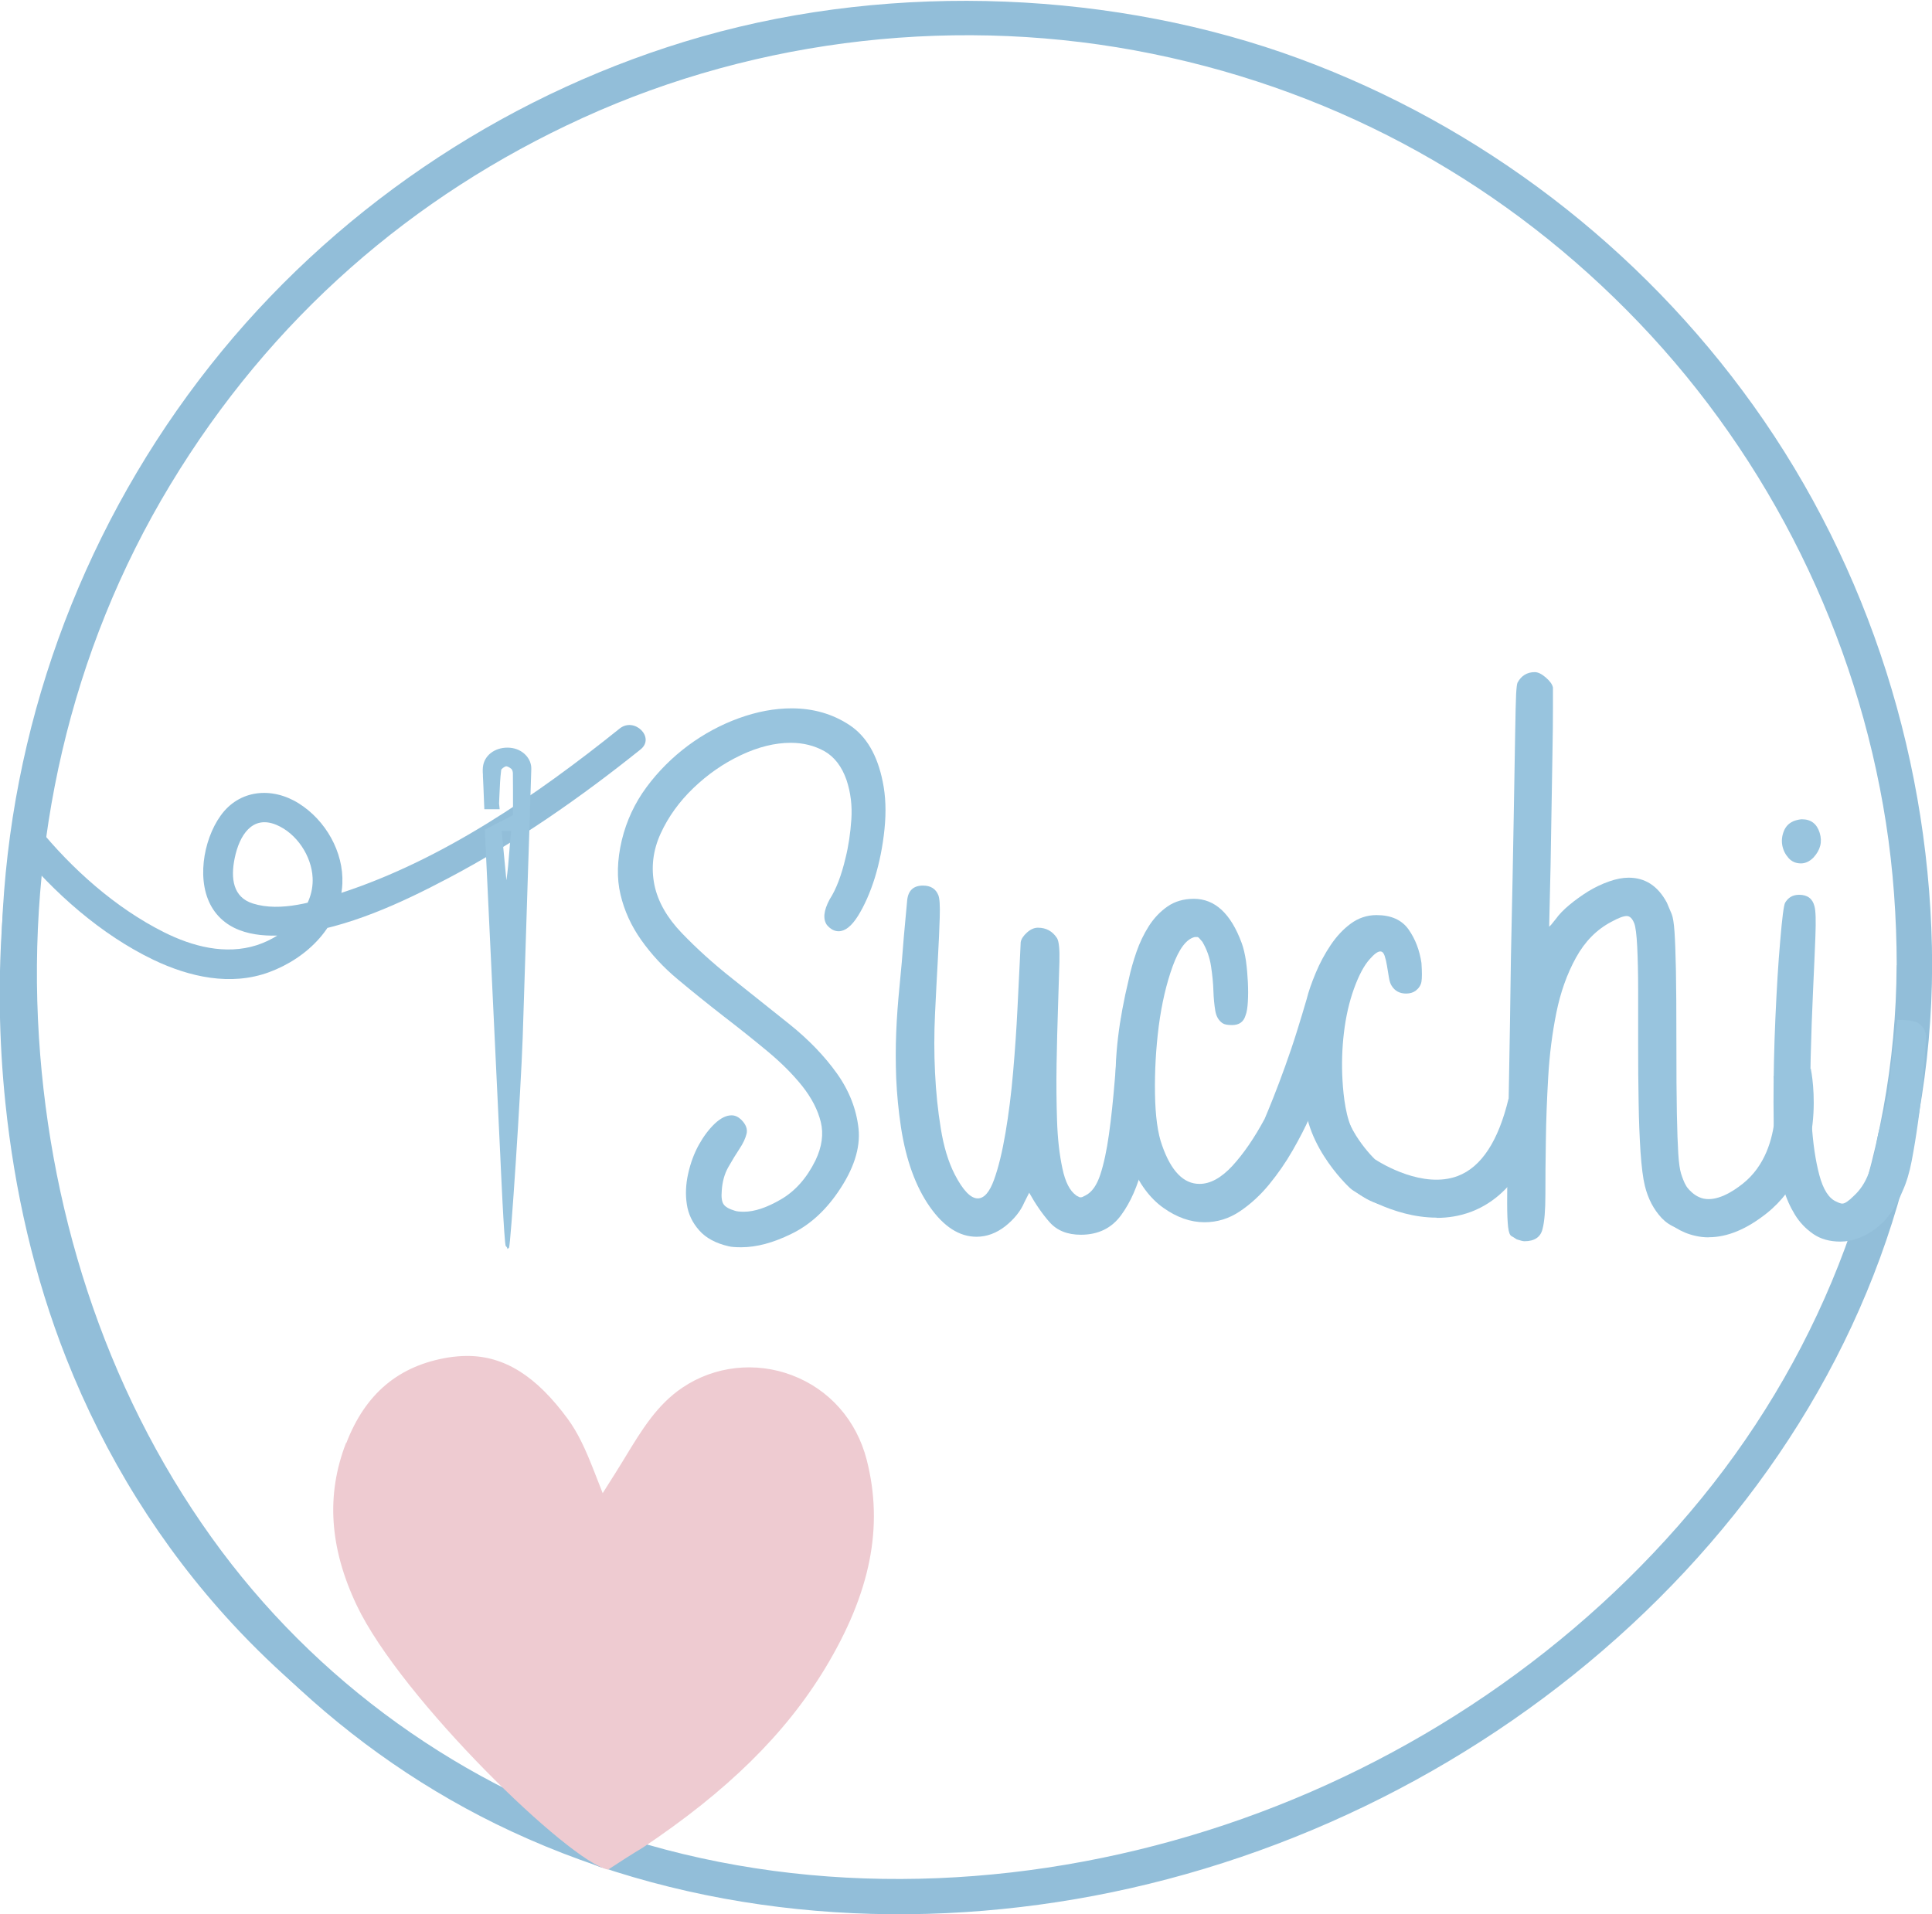
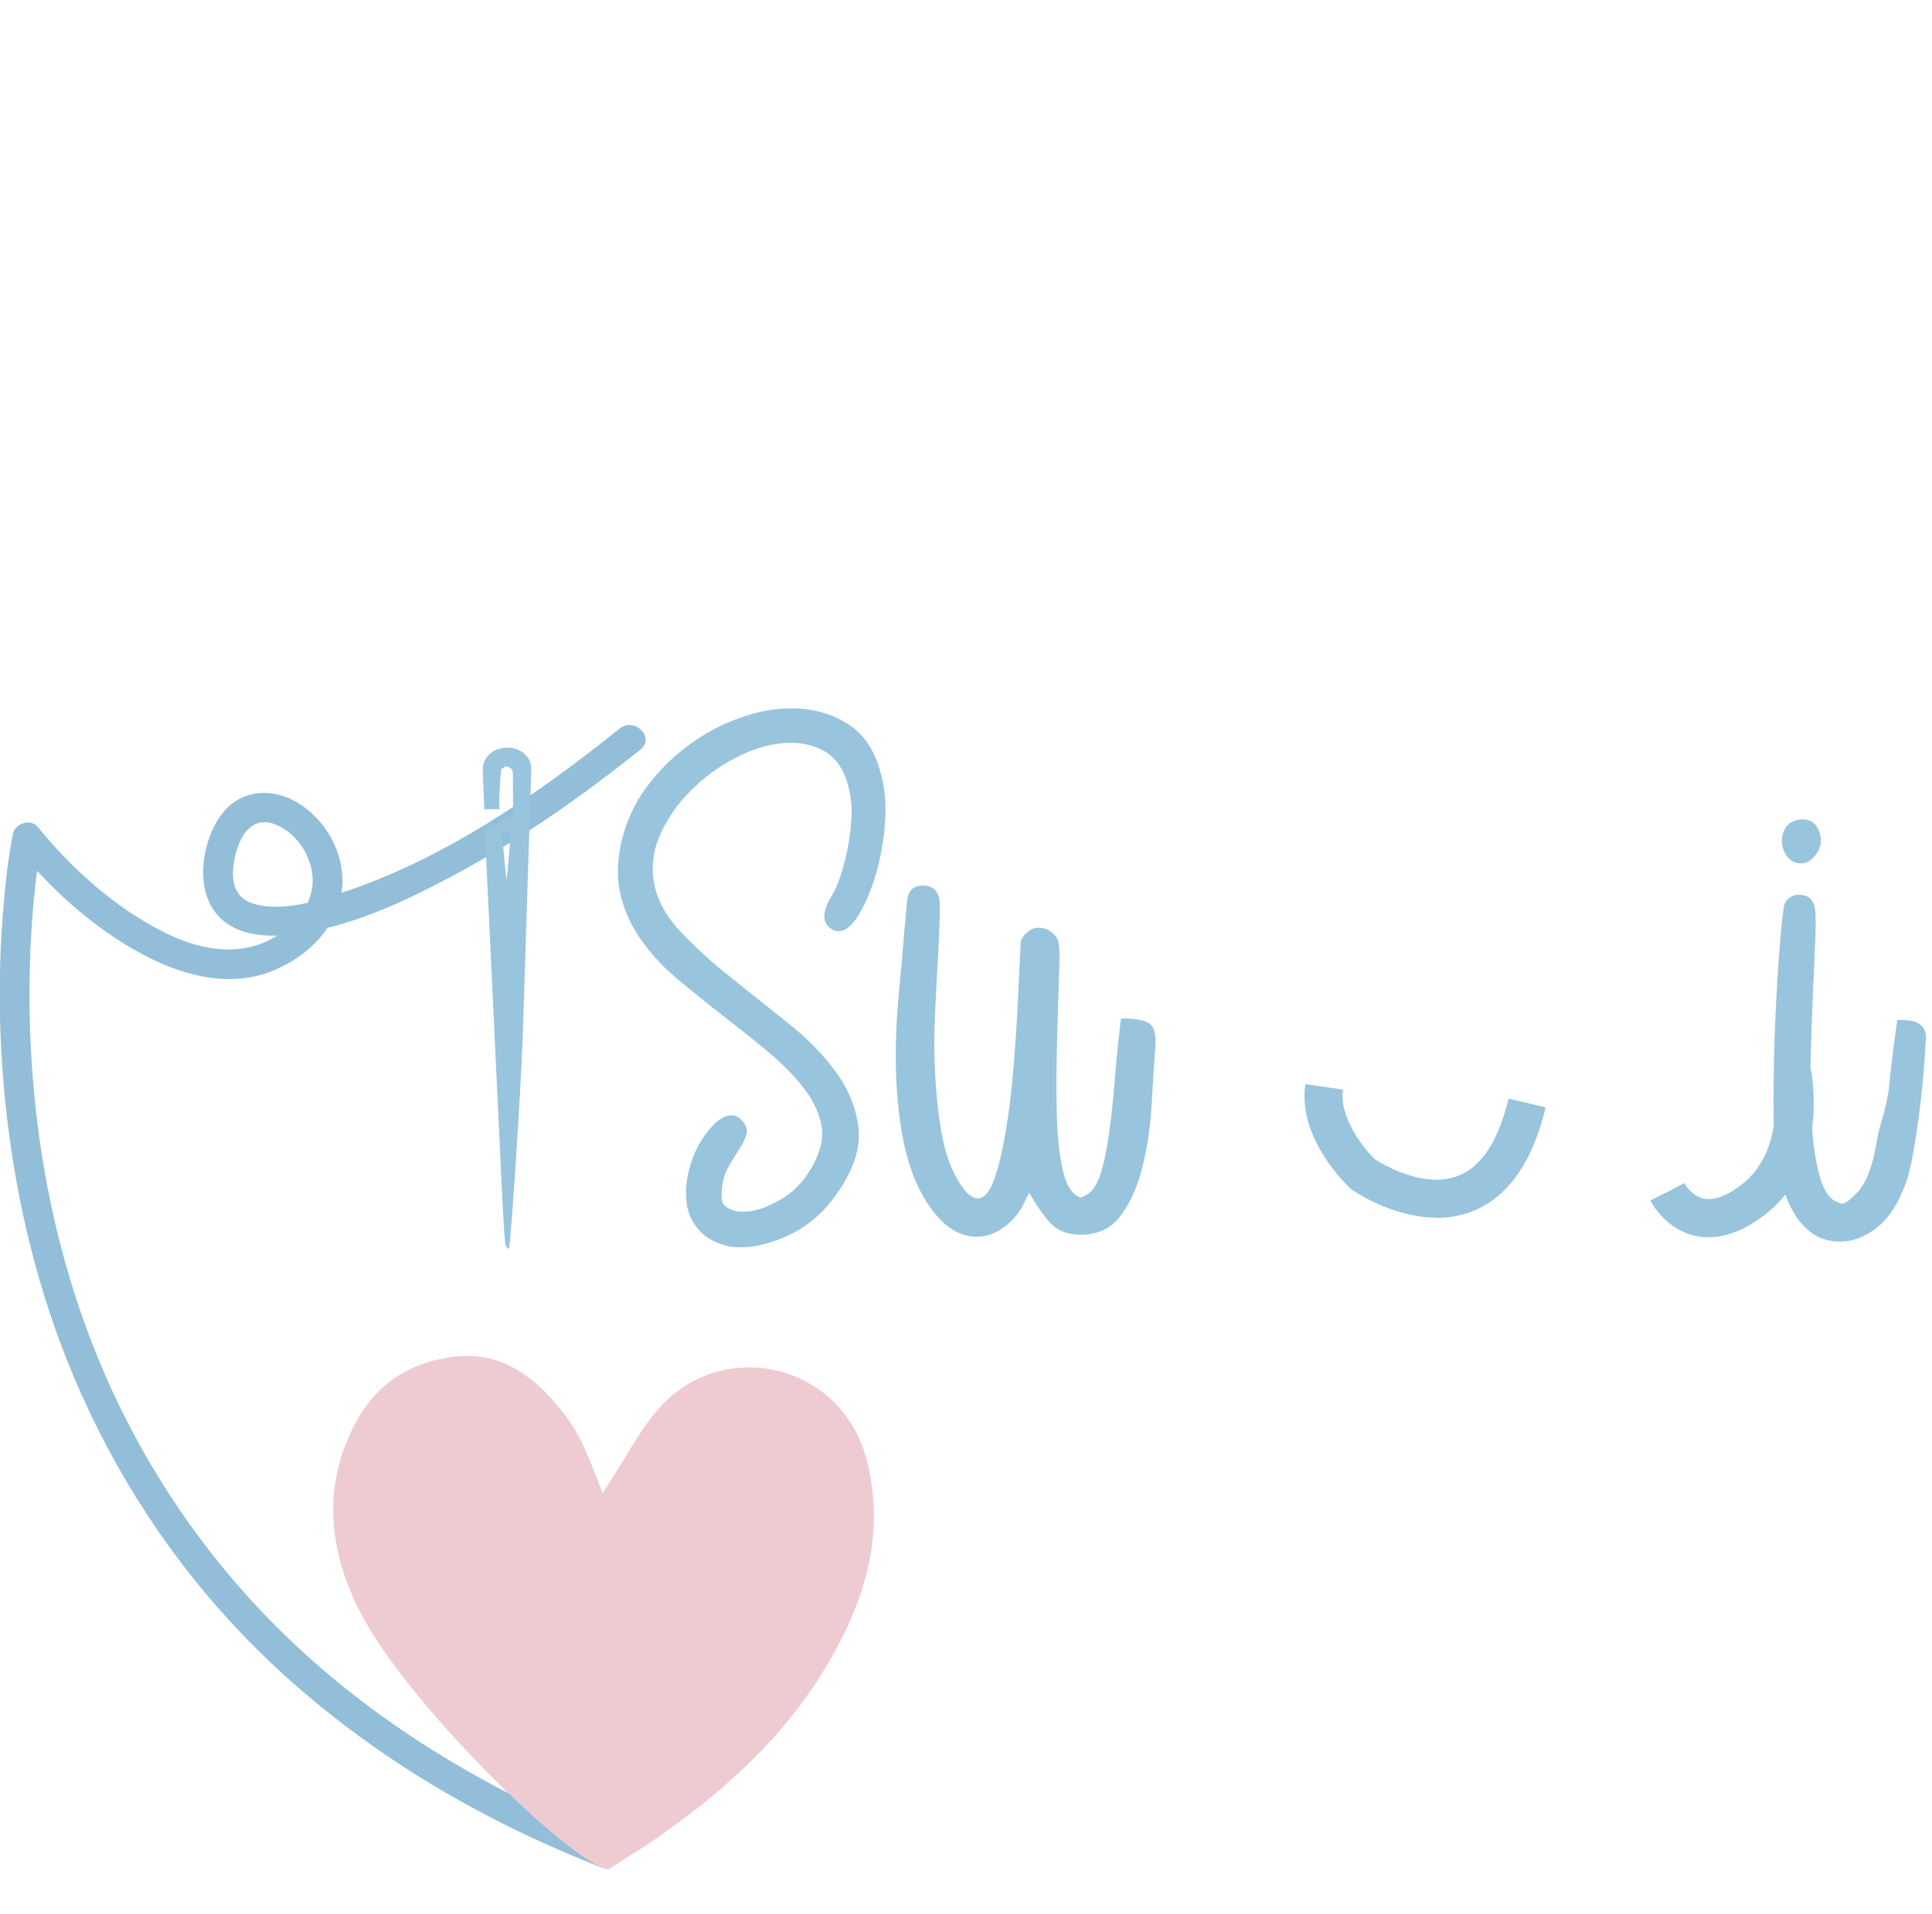
<svg xmlns="http://www.w3.org/2000/svg" viewBox="0 0 163.71 162.21" id="Layer_2">
  <defs>
    <style>
      .cls-1 {
        fill: #eecbd1;
      }

      .cls-2 {
        fill: #98c4de;
      }

      .cls-3 {
        fill: #92bed9;
      }
    </style>
  </defs>
  <g data-name="Layer_1" id="Layer_1-2">
    <g>
-       <path d="M160.71,81.8c-.04,16.49-6.13,32.41-16.51,45.15-10.45,12.83-24.7,22.43-40.36,27.68s-32.99,6.28-48.96,1.7c-14.36-4.12-27.14-12.9-36.1-24.87-9.4-12.57-14.49-27.94-15.48-43.55-1.04-16.4,2.6-32.72,11.13-46.83s20.5-24.49,34.93-31.08c14.99-6.84,32.16-8.73,48.29-5.44s30.17,11.23,41.24,22.8c11.1,11.61,18.45,26.51,20.92,42.38.62,3.99.9,8.02.91,12.05,0,1.93,3,1.93,3,0-.04-16.93-5.3-33.66-15.16-47.44-9.57-13.37-23.03-23.69-38.47-29.38s-34.11-6.57-50.62-1.87c-15.85,4.52-30.2,13.92-40.67,26.65C8.13,42.74,1.65,58.76.35,75.51s2.07,33.69,9.98,48.29c7.38,13.61,18.92,24.85,33,31.4,15.36,7.15,32.81,8.59,49.37,5.46,16.9-3.2,32.91-11.25,45.53-22.95s21.4-26.59,24.36-43.26c.74-4.17,1.12-8.41,1.13-12.65,0-1.93-3-1.93-3,0Z" class="cls-3" />
      <path d="M51.46,155.78c-10.26-4.1-19.92-9.89-27.8-17.69-6.27-6.2-11.27-13.57-14.79-21.65-2.89-6.66-4.76-13.82-5.67-21.02-.7-5.51-.87-11.1-.53-16.64.11-1.75.27-3.5.5-5.23-.05.37.06-.43.09-.62.03-.23.07-.46.11-.7.04-.26.15-.57.15-.83,0-.03.01-.07.02-.1l-2.09.55c3.09,3.8,7.13,7.37,11.55,9.49,3.03,1.45,6.54,2.25,9.8,1.05s6.05-3.96,6.21-7.5c.12-2.7-1.43-5.39-3.7-6.81s-5.04-1.17-6.62,1.05c-1.49,2.08-2.11,5.72-.61,7.96s4.41,2.38,6.79,2.09c4.61-.57,9.05-2.61,13.12-4.76,5.79-3.05,11.19-6.82,16.29-10.91,1.26-1.01-.52-2.77-1.77-1.77-7.04,5.65-14.99,11.13-23.65,13.95-2.23.73-5.08,1.62-7.43.88-1.69-.53-1.9-2.13-1.54-3.86.39-1.89,1.47-3.66,3.52-2.81,1.73.72,2.99,2.64,3.08,4.48.14,2.73-2.31,4.94-4.73,5.72-2.65.85-5.46.11-7.87-1.1-4.11-2.06-7.8-5.36-10.69-8.92-.58-.72-1.91-.32-2.09.55-.45,2.18-.67,4.42-.85,6.63-.44,5.4-.36,10.85.2,16.24.77,7.39,2.42,14.68,5.15,21.6,3.28,8.31,8.02,15.96,14.09,22.52,7.44,8.04,16.7,14.24,26.67,18.71,1.46.65,2.93,1.27,4.41,1.87s2.14-1.82.66-2.41h0Z" class="cls-3" />
      <g>
        <path d="M41.08,70.31l1.32,27.8s.32,7.37.46,7.49c.25.21.02.35.27.14.14-.12,1-13.17,1.16-17.78.09-2.81.18-5.62.27-8.43.06-1.89.12-3.78.18-5.66.04-1.1.07-2.21.11-3.31.06-1.79.12-3.59.17-5.38.03-.92-.76-1.72-1.79-1.81-1.12-.1-2.08.51-2.28,1.45-.06.28-.05.56-.03.83v.12c.03.62.06,1.23.08,1.85l.04.96h1.3l-.04-.38c0-.06-.02-.1-.01-.15l.03-.68c.03-.7.06-1.42.15-2.12.01-.08.24-.27.42-.31.06-.01.28.08.44.22.07.06.13.23.13.38.01.93.01,1.86.01,2.82v.72M43.16,72.14c-.06.81-.13,1.64-.25,2.46l-.4-4.18h.8c-.06.58-.11,1.16-.15,1.72Z" class="cls-2" />
-         <path d="M36.61,72.31s-.02.01-.03.02c-.01,0-.02.02-.04.03-.03.03-.03.03.06-.05Z" class="cls-2" />
      </g>
      <path d="M29.32,122.29c-1.7,4.39-1.4,8.89.91,13.76,3.75,7.89,18.08,21.8,21.3,22.39.76-.5,2.14-1.39,2.92-1.85,7.18-4.8,12.1-9.64,15.48-15.23,3.84-6.37,4.96-11.98,3.51-17.65-.86-3.35-3.16-5.96-6.32-7.16-3.1-1.18-6.58-.79-9.3,1.05-2.14,1.44-3.44,3.58-4.82,5.85-.27.44-.54.89-.82,1.33l-1.11,1.76-.76-1.94c-.7-1.78-1.31-3.13-2.19-4.34-2.68-3.65-5.37-5.35-8.54-5.35-.52,0-1.05.05-1.59.13-4.2.69-7.02,3.05-8.64,7.24Z" class="cls-1" />
      <path d="M70.07,78.39c-.35-.5-.28-1.22.23-2.17.55-.85,1-2.03,1.35-3.52.25-1,.41-2.09.49-3.26.08-1.17-.06-2.29-.41-3.34-.4-1.15-1.03-1.96-1.87-2.44-.85-.47-1.8-.71-2.85-.71-1.35,0-2.76.35-4.24,1.05-1.48.7-2.81,1.63-4.01,2.78-1.2,1.15-2.13,2.44-2.78,3.86-.65,1.42-.83,2.89-.52,4.39.3,1.4,1.07,2.75,2.32,4.05,1.25,1.3,2.67,2.59,4.28,3.86,1.6,1.27,3.21,2.56,4.84,3.86,1.62,1.3,2.96,2.69,4.01,4.16,1.05,1.47,1.66,3.04,1.84,4.69.17,1.65-.41,3.45-1.76,5.4-1.1,1.6-2.41,2.78-3.94,3.52-1.53.75-2.94,1.13-4.24,1.13-.5,0-.85-.03-1.05-.08-1.1-.25-1.94-.7-2.51-1.35-.58-.65-.93-1.39-1.05-2.21-.13-.82-.09-1.69.11-2.59.2-.9.5-1.71.9-2.44.4-.72.85-1.32,1.35-1.8.5-.47.97-.71,1.43-.71.3,0,.57.13.82.37.4.4.55.8.45,1.2-.1.4-.3.82-.6,1.27-.3.45-.61.96-.94,1.54-.33.58-.51,1.24-.56,1.99-.05.55,0,.94.15,1.16.15.23.47.41.97.56.15.05.4.08.75.08.9,0,1.95-.35,3.15-1.05,1.2-.7,2.18-1.8,2.92-3.3.55-1.15.7-2.24.45-3.26-.25-1.02-.78-2.04-1.57-3.04-.8-1-1.79-1.99-2.96-2.96-1.18-.98-2.41-1.96-3.71-2.96-1.35-1.05-2.64-2.09-3.86-3.11-1.23-1.02-2.26-2.14-3.11-3.34-.85-1.2-1.44-2.49-1.76-3.86-.33-1.37-.29-2.91.11-4.61.4-1.65,1.1-3.15,2.1-4.5,1-1.35,2.18-2.52,3.52-3.52,1.35-1,2.79-1.77,4.31-2.32,1.52-.55,3.01-.83,4.46-.83,1.85,0,3.49.48,4.91,1.42,1.43.95,2.36,2.55,2.81,4.8.25,1.2.3,2.54.15,4.01-.15,1.48-.43,2.85-.82,4.13-.4,1.27-.88,2.35-1.42,3.22-.55.88-1.1,1.31-1.65,1.31-.35,0-.68-.17-.98-.52Z" class="cls-2" />
      <g>
        <path d="M91.18,101.31l.32.16c.11,0,.19-.01.24-.04.05-.03.13-.07.24-.12.54-.27.96-.86,1.26-1.78.3-.92.54-2.05.73-3.41.19-1.35.35-2.88.49-4.58.13-1.7.31-3.45.53-5.23,1.24,0,2.05.15,2.43.45.38.3.54.88.49,1.74-.11,1.51-.22,3.2-.32,5.07-.11,1.87-.36,3.62-.77,5.27-.41,1.65-1.01,3.03-1.82,4.14-.81,1.11-1.95,1.66-3.41,1.66-1.14,0-2.01-.35-2.64-1.05-.62-.7-1.2-1.54-1.74-2.51l-.41.81c-.32.76-.87,1.43-1.62,2.03-.76.59-1.57.89-2.43.89-1.46,0-2.78-.85-3.97-2.55-1.19-1.7-2-3.93-2.43-6.69-.22-1.46-.35-2.85-.41-4.18-.05-1.32-.05-2.62,0-3.89.05-1.27.15-2.57.28-3.89.13-1.32.26-2.74.37-4.26.11-1.19.2-2.2.28-3.04.08-.84.53-1.26,1.34-1.26.65,0,1.08.27,1.3.81.11.27.15.89.12,1.86-.03.97-.08,2.16-.16,3.57-.08,1.41-.16,2.95-.24,4.62-.08,1.68-.08,3.34,0,4.99.08,1.65.24,3.23.49,4.74.24,1.51.63,2.81,1.18,3.89.7,1.35,1.35,2.03,1.95,2.03.54,0,1-.53,1.38-1.58.38-1.05.7-2.38.97-3.97.27-1.59.49-3.32.65-5.19.16-1.86.28-3.61.36-5.23.08-1.62.15-2.97.2-4.05.05-1.08.08-1.65.08-1.7.05-.27.23-.54.53-.81.3-.27.61-.41.93-.41.7,0,1.24.3,1.62.89.16.27.23.95.2,2.03-.03,1.08-.07,2.37-.12,3.85-.05,1.49-.09,3.08-.12,4.78-.03,1.7-.01,3.31.04,4.82.05,1.51.2,2.85.45,4.01.24,1.16.63,1.93,1.18,2.31Z" class="cls-2" />
-         <path d="M118.62,102.28c-1.08,0-2.03-.23-2.84-.69-.81-.46-1.51-1.05-2.11-1.78-.59-.73-1.11-1.55-1.54-2.47-.43-.92-.81-1.81-1.14-2.68-.38.86-.87,1.81-1.46,2.84-.59,1.03-1.26,1.99-1.99,2.88-.73.89-1.55,1.65-2.47,2.27-.92.62-1.92.93-3,.93-1.19,0-2.35-.41-3.49-1.22-1.14-.81-2.06-2.05-2.76-3.73-.7-1.67-1.12-3.81-1.26-6.41-.13-2.59.23-5.68,1.09-9.24.16-.76.38-1.53.65-2.31.27-.78.62-1.51,1.05-2.19.43-.67.96-1.23,1.58-1.66.62-.43,1.37-.65,2.23-.65,1.78,0,3.13,1.24,4.05,3.73.16.43.28.95.37,1.54.08.6.13,1.19.16,1.78.03.6.03,1.15,0,1.66-.03.51-.09.91-.2,1.18-.16.54-.54.81-1.14.81-.38,0-.65-.05-.81-.16-.32-.22-.53-.57-.61-1.05-.08-.49-.14-1.05-.16-1.7s-.09-1.34-.2-2.07c-.11-.73-.35-1.42-.73-2.07-.22-.27-.35-.41-.41-.41h-.24c-.7.16-1.33.99-1.87,2.47-.54,1.49-.93,3.18-1.18,5.07-.24,1.89-.35,3.8-.32,5.72.03,1.92.23,3.39.61,4.42.76,2.16,1.81,3.24,3.16,3.24.92,0,1.85-.51,2.8-1.54.94-1.03,1.85-2.35,2.72-3.97.16-.38.41-.97.73-1.78.32-.81.66-1.7,1.01-2.68.35-.97.69-1.97,1.01-3,.32-1.03.59-1.92.81-2.68.16-.65.42-1.39.77-2.23.35-.84.77-1.62,1.26-2.35.49-.73,1.05-1.34,1.7-1.82s1.38-.73,2.19-.73c1.24,0,2.15.41,2.72,1.22.57.81.93,1.76,1.09,2.84.05.76.05,1.28,0,1.58-.05.3-.22.56-.49.77-.22.16-.49.24-.81.24-.54,0-.95-.22-1.22-.65-.11-.16-.19-.41-.24-.73-.05-.32-.11-.65-.16-.97-.05-.32-.12-.61-.2-.85-.08-.24-.2-.37-.37-.37-.22,0-.51.22-.89.65-.49.54-.93,1.38-1.34,2.51-.41,1.14-.69,2.38-.85,3.73-.16,1.35-.2,2.7-.12,4.05.08,1.35.29,3.26.96,4.41.41.69-.64,1.04.04,1.93.67.89,2.4,1.83,3.32,1.83" class="cls-2" />
-         <path d="M143.6,104.31c-1.19,0-2.12-.37-2.8-1.09-.68-.73-1.15-1.63-1.42-2.72-.16-.65-.28-1.61-.37-2.88-.08-1.27-.14-2.68-.16-4.22-.03-1.54-.04-3.15-.04-4.82v-4.66c0-1.43-.03-2.66-.08-3.69-.05-1.03-.14-1.67-.24-1.95-.16-.43-.38-.65-.65-.65s-.7.16-1.3.49c-1.24.65-2.24,1.66-3,3.04-.76,1.38-1.31,2.93-1.66,4.66-.35,1.73-.58,3.54-.69,5.43-.11,1.89-.18,3.69-.2,5.39-.03,1.7-.04,3.23-.04,4.58s-.08,2.32-.24,2.92c-.16.7-.68,1.05-1.54,1.05-.11,0-.32-.05-.65-.16-.16-.11-.31-.2-.45-.28s-.23-.34-.28-.77c-.05-.43-.08-1.11-.08-2.03s.01-2.24.04-3.97c.03-1.73.07-3.96.12-6.69.05-2.73.11-6.12.16-10.18.11-5.03.19-9.05.24-12.08.05-3.03.09-5.35.12-6.97.03-1.62.05-2.7.08-3.24.03-.54.07-.86.12-.97.32-.59.81-.89,1.46-.89.27,0,.58.15.93.45.35.3.55.58.61.85v1.7c0,1.03-.01,2.28-.04,3.77-.03,1.49-.05,3.09-.08,4.82-.03,1.73-.05,3.33-.08,4.78-.03,1.46-.07,3.19-.12,5.19.05,0,.24-.22.57-.65.27-.38.65-.77,1.14-1.18.49-.41,1.01-.78,1.58-1.14.57-.35,1.16-.63,1.78-.85.62-.22,1.18-.32,1.66-.32,1.41,0,2.48.7,3.24,2.11.16.38.3.7.41.97.11.27.19.77.24,1.5.05.73.09,1.81.12,3.24s.04,3.45.04,6.04.01,4.64.04,6.12c.03,1.49.07,2.62.12,3.41.05.78.13,1.35.24,1.7.11.35.24.69.41,1.01.22.38-.13.74.08.74" class="cls-2" />
        <path d="M151.23,76.56c.27-.49.67-.73,1.22-.73.7,0,1.14.32,1.3.97.11.38.13,1.23.08,2.55-.05,1.32-.12,2.87-.2,4.62-.08,1.76-.15,3.64-.2,5.63-.05,2-.03,3.85.08,5.55.11,1.7.32,3.18.65,4.42.33,1.24.81,2,1.46,2.27.22.11.38.16.49.16.22,0,.54-.22.97-.65.54-.49.96-1.12,1.26-1.91.3-.78.54-1.76.73-2.92.19-1.16.84-2.77,1-4.42.16-1.65.38-3.4.7-5.67,1.35,0,1.74.17,2.07.52.33.35.43.82.33,1.42-.05,1.03-.14,2.12-.24,3.28-.11,1.16-.24,2.32-.41,3.49-.16,1.16-.34,2.24-.53,3.24-.19,1-.45,1.85-.77,2.55-.59,1.46-1.38,2.54-2.35,3.24-.97.7-1.95,1.05-2.92,1.05-.92,0-1.69-.22-2.31-.65-.62-.43-1.14-.97-1.54-1.62s-.73-1.38-.97-2.19c-.24-.81-.45-1.57-.61-2.27-.16-1.03-.24-2.7-.24-5.03s.05-4.71.16-7.18c.11-2.46.24-4.65.41-6.57.16-1.92.3-2.99.41-3.2ZM151.96,69.59c.32-.11.57-.16.73-.16.76,0,1.26.38,1.5,1.14.24.76.07,1.46-.53,2.11-.32.32-.68.49-1.05.49-.43,0-.78-.15-1.05-.45-.27-.3-.45-.65-.53-1.05-.08-.41-.04-.81.12-1.22.16-.41.43-.69.81-.85Z" class="cls-2" />
        <path d="M121.72,103.19c-3.74,0-6.99-2.25-7.16-2.37l-.16-.13c-.18-.17-4.48-4.17-3.79-8.82l3.19.47c-.35,2.38,1.76,4.98,2.7,5.9.58.38,4.1,2.53,7.03,1.42,2-.76,3.44-2.97,4.3-6.56l3.14.75c-1.12,4.7-3.24,7.67-6.3,8.84-.98.37-1.97.52-2.93.52Z" class="cls-2" />
        <path d="M144.8,104.86c-.39,0-.77-.04-1.15-.13-2.52-.56-3.68-2.75-3.8-3l2.88-1.44-1.44.72,1.43-.74s.59,1.09,1.65,1.31c1.12.23,2.42-.56,3.31-1.27,3.77-3,2.61-9.03,2.6-9.1l3.16-.64c.07.33,1.58,8.02-3.75,12.26-1.69,1.34-3.32,2.02-4.89,2.02Z" class="cls-2" />
      </g>
    </g>
  </g>
</svg>